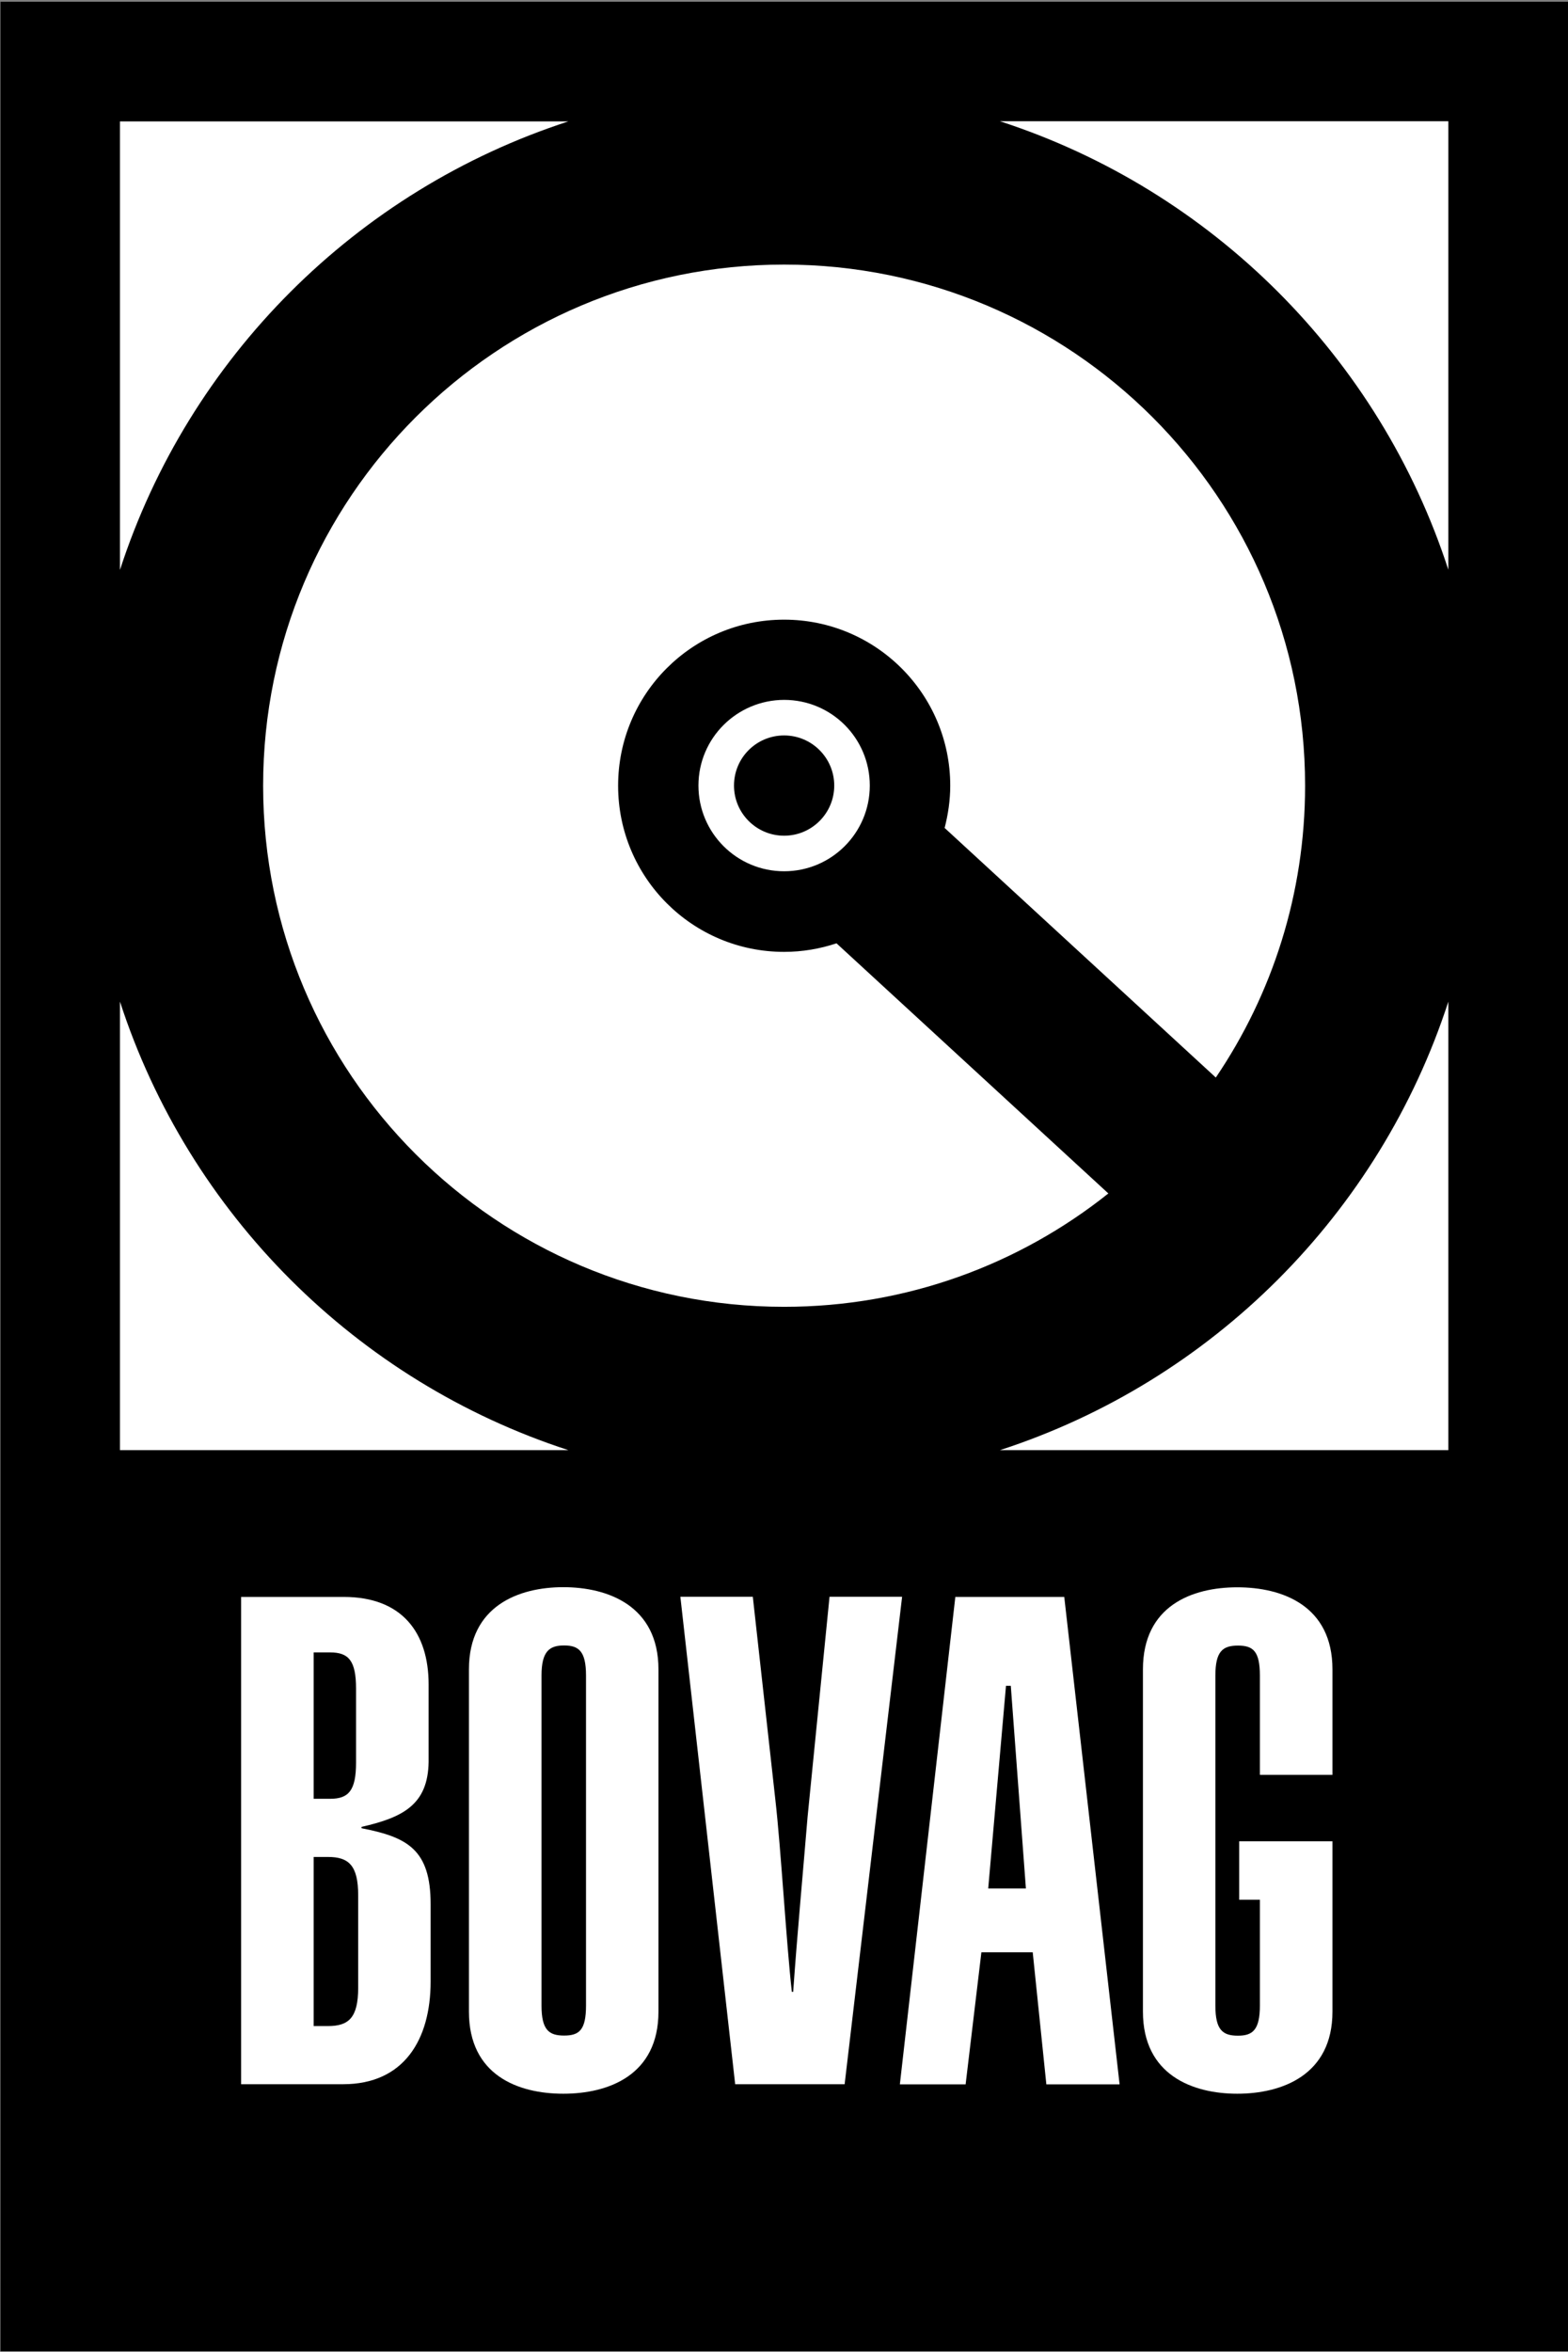
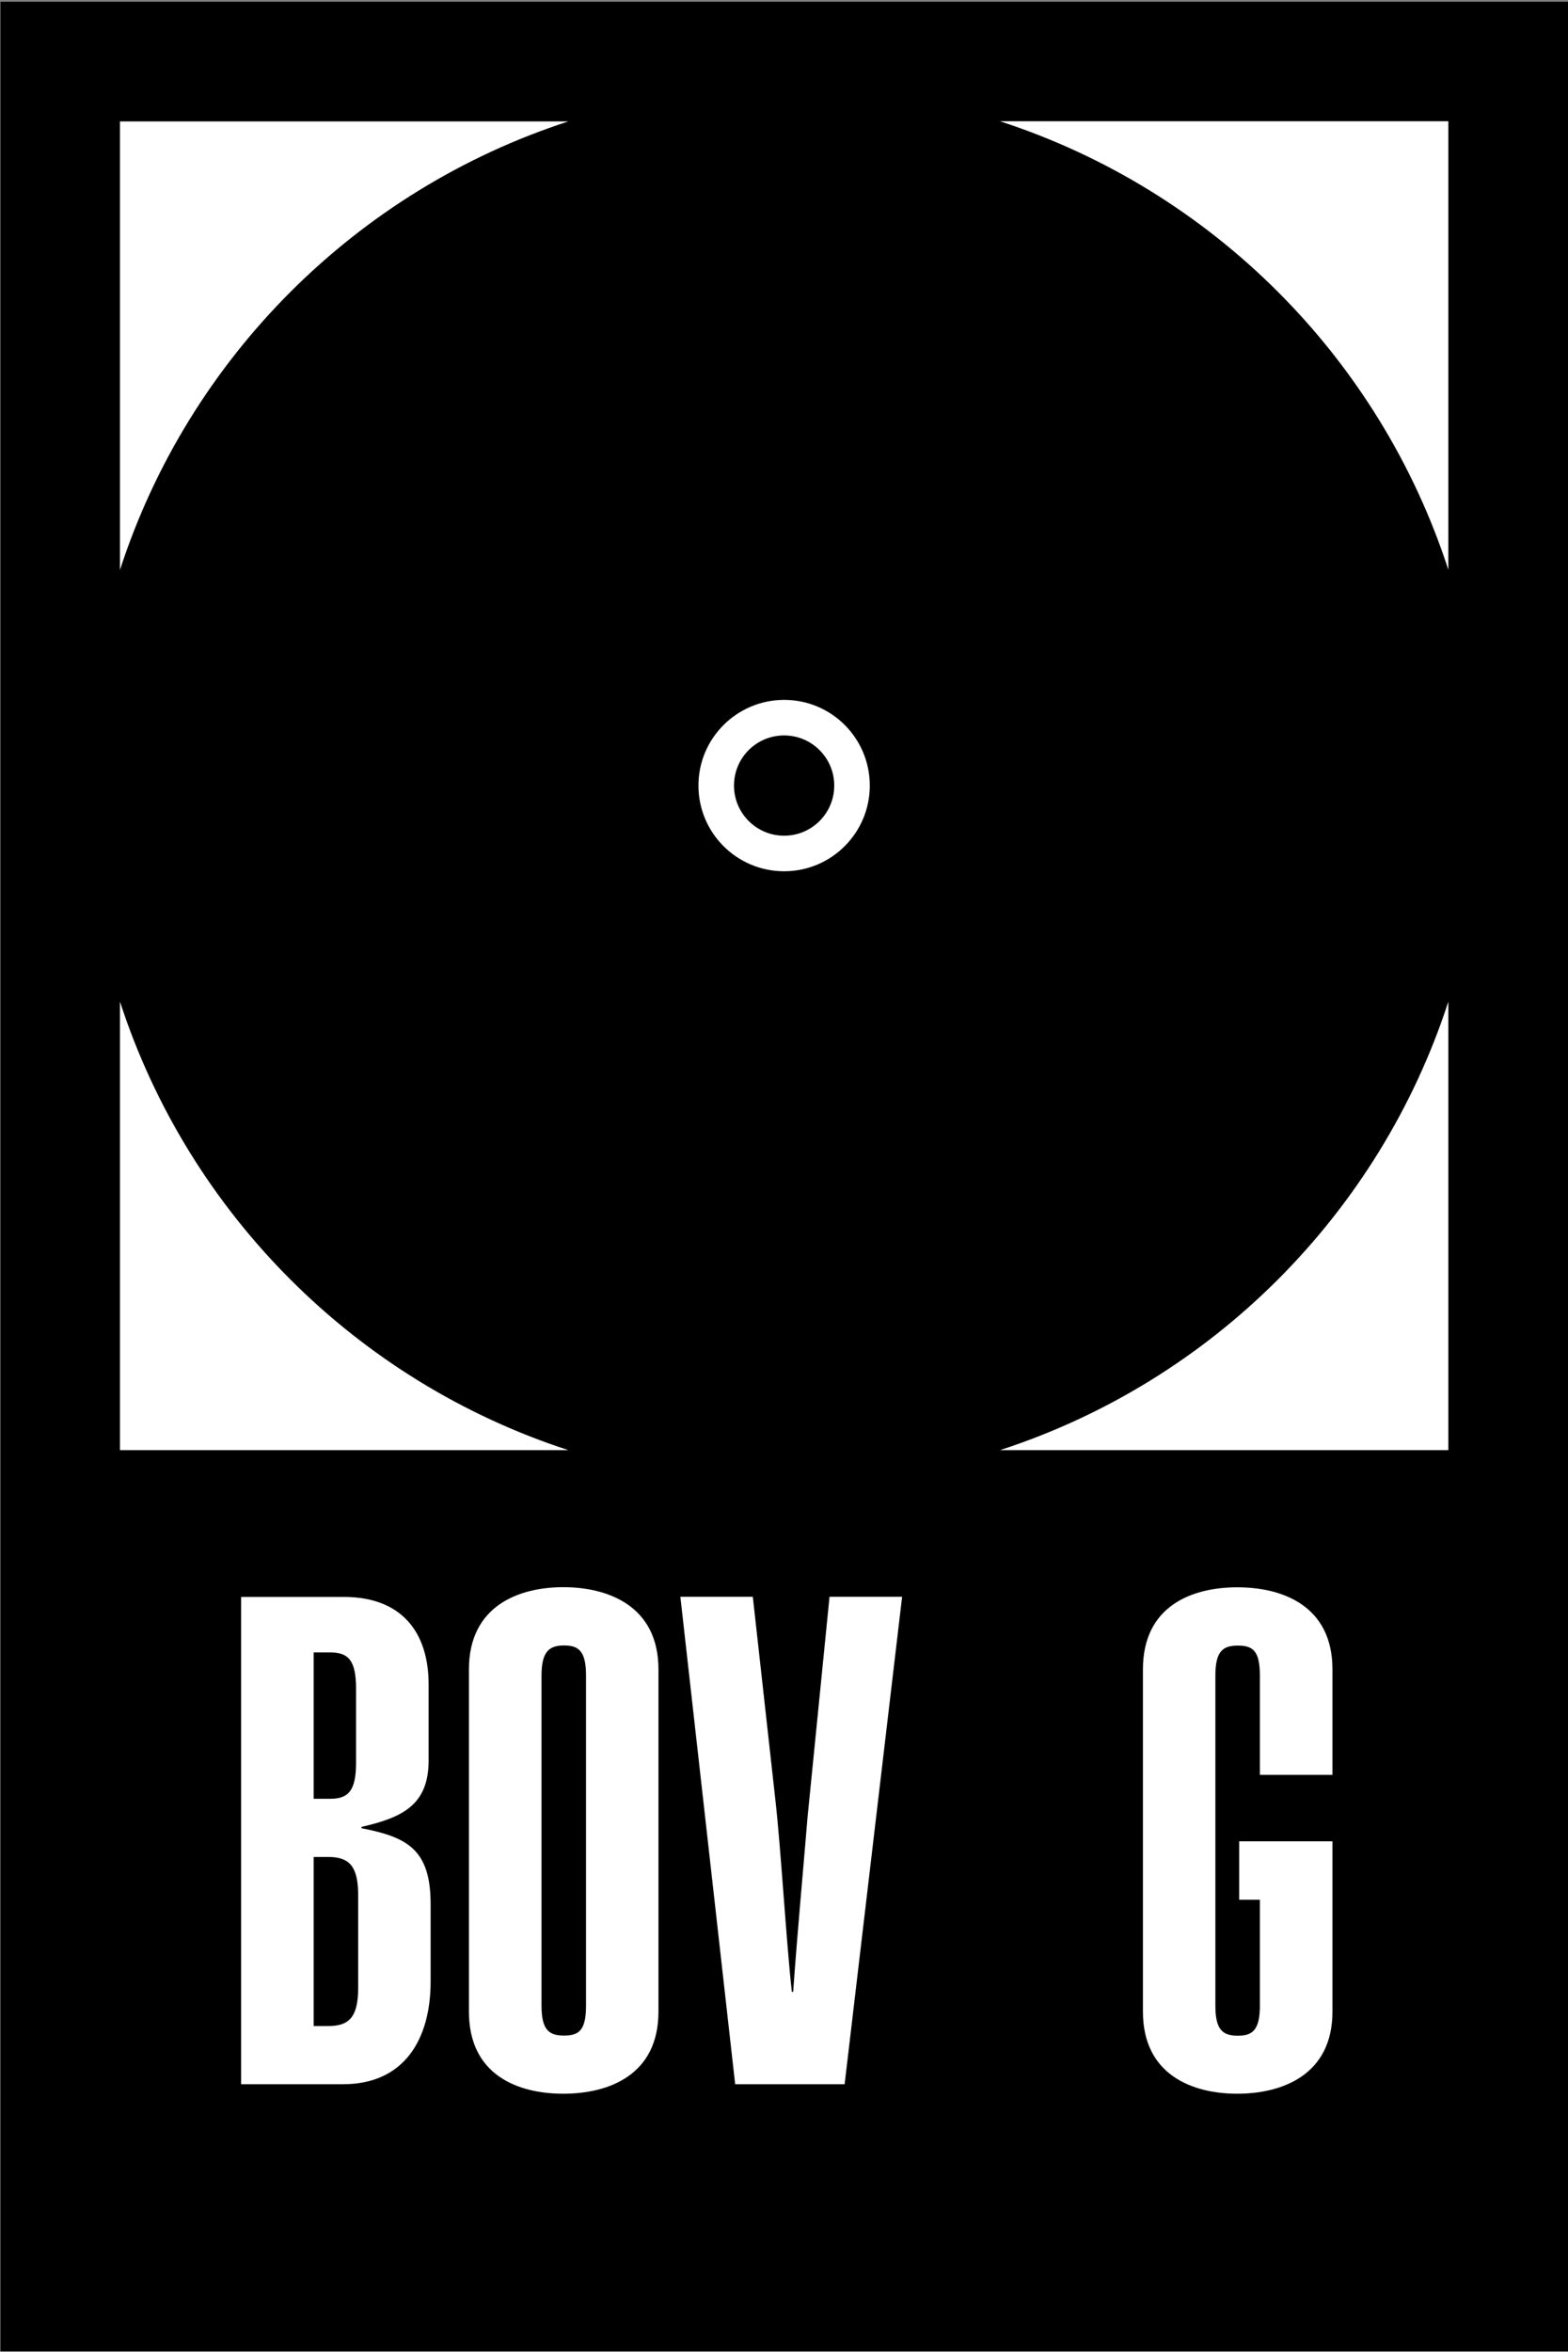
<svg xmlns="http://www.w3.org/2000/svg" width="877" height="1315" viewBox="0 0 877 1315" fill="none">
  <rect x="0" y="0" width="877" height="1315" fill="#808080" stroke="none" />
  <path d="M876.994 0.976H0.281V1314.77H876.994V0.976Z" fill="black" />
  <mask id="mask0_97_464" style="mask-type:luminance" maskUnits="userSpaceOnUse" x="0" y="0" width="877" height="1315">
    <path d="M877.002 0.977H0.289V1314.77H877.002V0.977Z" fill="white" />
  </mask>
  <g mask="url(#mask0_97_464)">
-     <path d="M467.866 527.469C458.671 530.534 448.803 532.253 438.562 532.253C387.281 532.253 345.718 490.69 345.718 439.334C345.718 387.978 387.281 346.49 438.562 346.49C489.843 346.49 531.481 388.053 531.481 439.334C531.481 447.482 530.285 455.406 528.341 462.956L680.017 602.521C711.563 555.95 729.953 499.81 729.953 439.334C729.953 278.389 599.507 147.944 438.562 147.944C277.617 147.944 147.172 278.389 147.172 439.334C147.172 600.279 277.617 730.724 438.562 730.724C507.186 730.724 570.204 706.952 619.915 667.333L467.866 527.469Z" fill="white" />
    <path d="M810.08 810.865H67.102V1247.95H810.08V810.865Z" fill="black" />
    <path d="M134.852 892.942H192.262C224.78 892.942 239.731 912.827 239.731 941.906V985.188C239.357 1008.96 225.603 1016.21 202.205 1021.52V1022.27C227.845 1027.27 240.852 1034.15 240.852 1064.73V1108.01C240.852 1140.53 225.902 1165.42 191.889 1165.42H134.852V892.867V892.942ZM175.443 1005.82H184.638C194.954 1005.82 199.14 1001.26 199.14 985.562V944.223C199.14 928.525 194.954 923.965 184.638 923.965H175.443V1005.82ZM175.443 1132.9H183.442C194.954 1132.9 200.336 1128.34 200.336 1111.45V1059.79C200.336 1042.97 194.954 1038.34 183.442 1038.34H175.443V1132.9Z" fill="white" />
-     <path d="M262.281 933.461C262.281 897.878 290.239 887.487 315.057 887.487C339.876 887.487 368.282 897.804 368.282 933.461V1124.83C368.282 1160.41 340.324 1170.73 315.057 1170.73C289.791 1170.73 262.281 1160.41 262.281 1124.83V933.461ZM302.873 1121.39C302.873 1135.15 307.059 1138.21 315.506 1138.21C323.953 1138.21 327.766 1135.15 327.766 1121.39V936.9C327.766 923.145 323.579 920.08 315.506 920.08C307.433 920.08 302.873 923.145 302.873 936.9V1121.39Z" fill="white" />
+     <path d="M262.281 933.461C262.281 897.878 290.239 887.487 315.057 887.487C339.876 887.487 368.282 897.804 368.282 933.461V1124.83C368.282 1160.41 340.324 1170.73 315.057 1170.73C289.791 1170.73 262.281 1160.41 262.281 1124.83ZM302.873 1121.39C302.873 1135.15 307.059 1138.21 315.506 1138.21C323.953 1138.21 327.766 1135.15 327.766 1121.39V936.9C327.766 923.145 323.579 920.08 315.506 920.08C307.433 920.08 302.873 923.145 302.873 936.9V1121.39Z" fill="white" />
    <path d="M421.056 892.867L433.689 1006.57C436.754 1033.33 439.819 1086.55 442.884 1113.76H443.631C445.949 1080.87 449.014 1048.28 451.705 1015.76L463.964 892.867H504.556L472.411 1165.42H411.188L380.539 892.867H421.13H421.056Z" fill="white" />
-     <path d="M534.402 892.941H595.252L626.2 1165.49H585.235L577.61 1091.64H548.904L540.084 1165.49H503.305L534.328 892.941H534.402ZM573.798 1055.98L565.35 942.652H562.659L552.717 1055.98H573.798Z" fill="white" />
    <path d="M745.259 992.44V933.459C745.259 897.877 717.301 887.561 692.034 887.561C666.767 887.561 639.258 897.877 639.258 933.459V1124.83C639.258 1160.41 667.216 1170.73 692.034 1170.73C716.852 1170.73 745.259 1160.41 745.259 1124.83V1029.59H744.885H693.081V1062.26H704.667V1121.47C704.667 1135.22 700.481 1138.28 692.408 1138.28C683.961 1138.28 679.774 1135.22 679.774 1121.47V936.973C679.774 923.218 683.961 920.153 692.408 920.153C700.855 920.153 704.667 923.218 704.667 936.973V992.44H745.259Z" fill="white" />
    <path d="M559.281 67.809C677.915 106.308 771.581 199.974 810.08 318.609V67.809H559.281ZM67.102 318.683C105.6 200.049 199.266 106.383 317.901 67.884H67.102V318.683ZM67.102 560.063V810.862H317.901C199.341 772.364 105.6 678.698 67.102 560.063ZM559.281 810.862H810.08V560.063C771.581 678.623 677.915 772.364 559.281 810.862Z" fill="white" />
    <path d="M390.648 439.263C390.648 412.801 412.103 391.421 438.566 391.346C465.028 391.346 486.483 412.726 486.483 439.263C486.483 465.726 465.028 487.181 438.566 487.181C412.103 487.181 390.648 465.726 390.648 439.263ZM410.533 439.263C410.533 454.737 423.092 467.296 438.566 467.296C454.04 467.296 466.598 454.737 466.598 439.263C466.598 423.789 454.04 411.231 438.566 411.231C423.092 411.231 410.533 423.715 410.533 439.263Z" fill="white" />
  </g>
</svg>